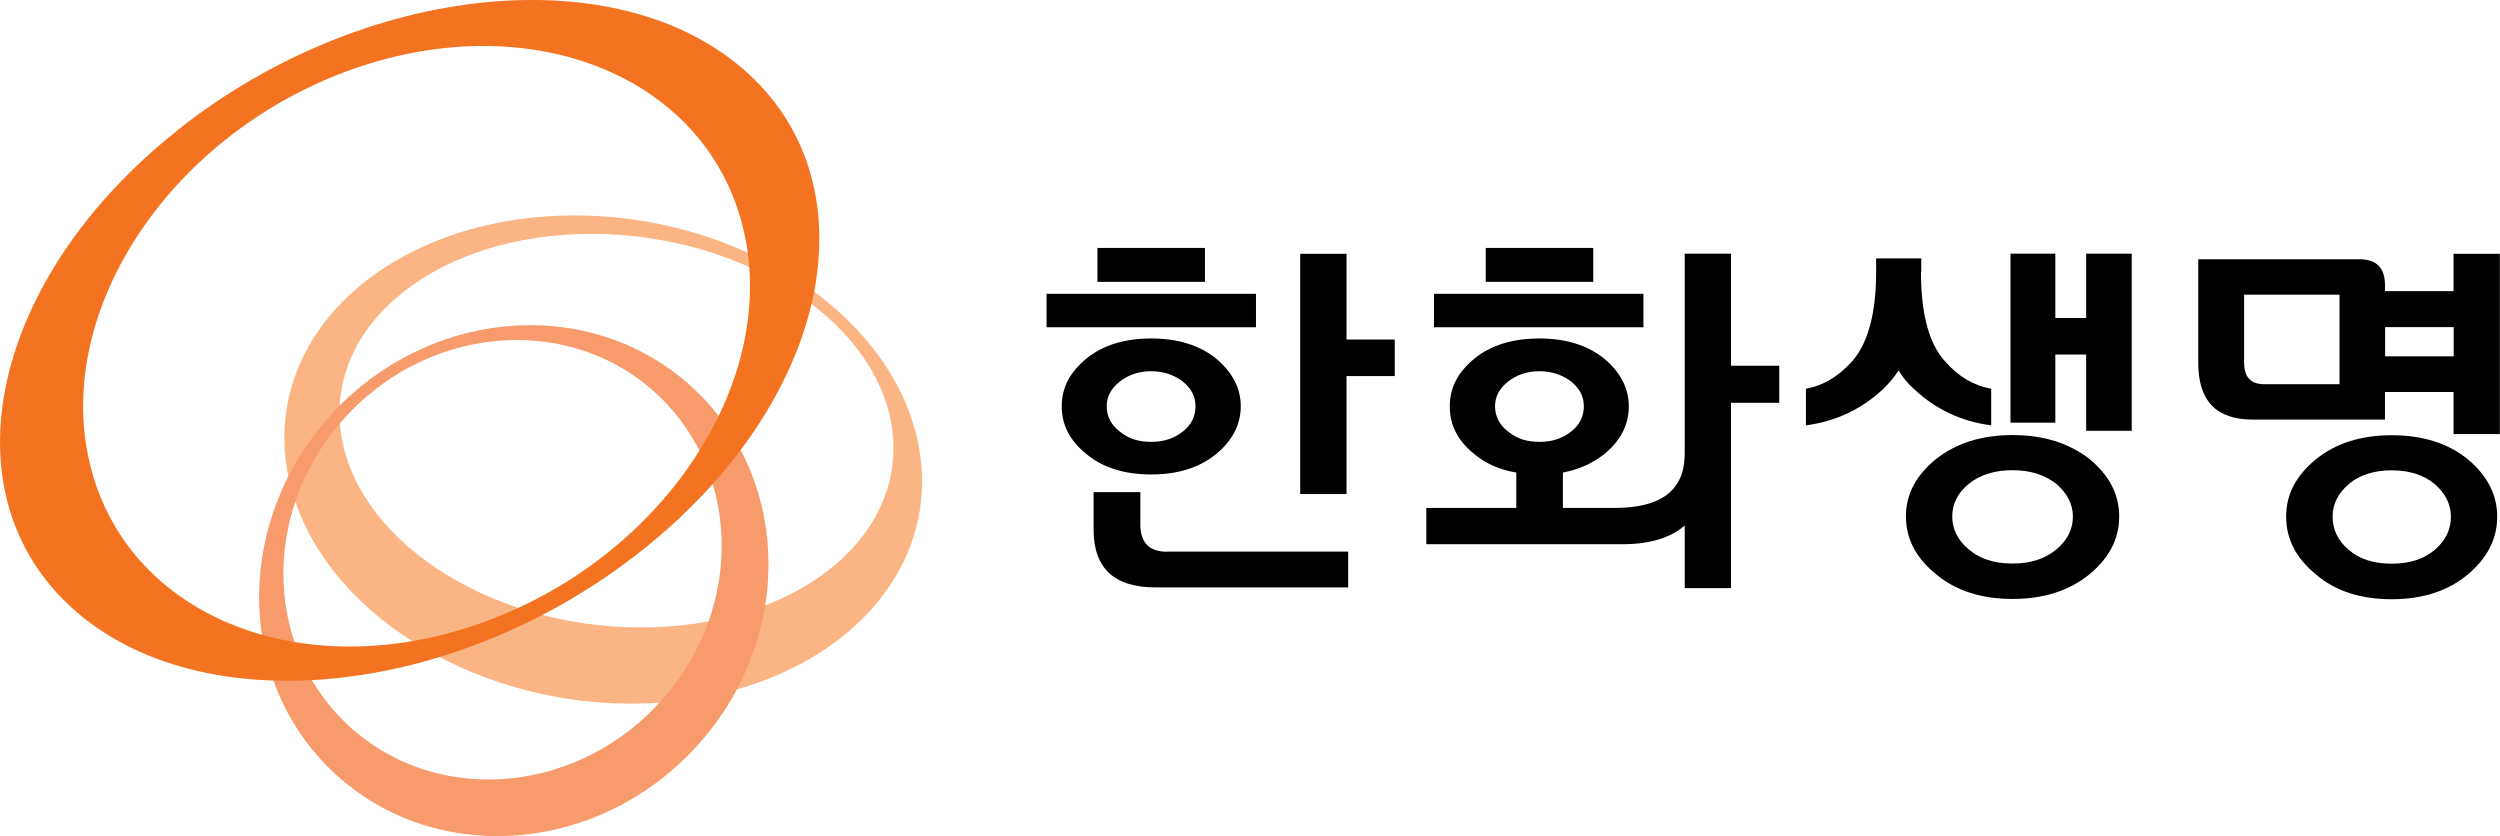
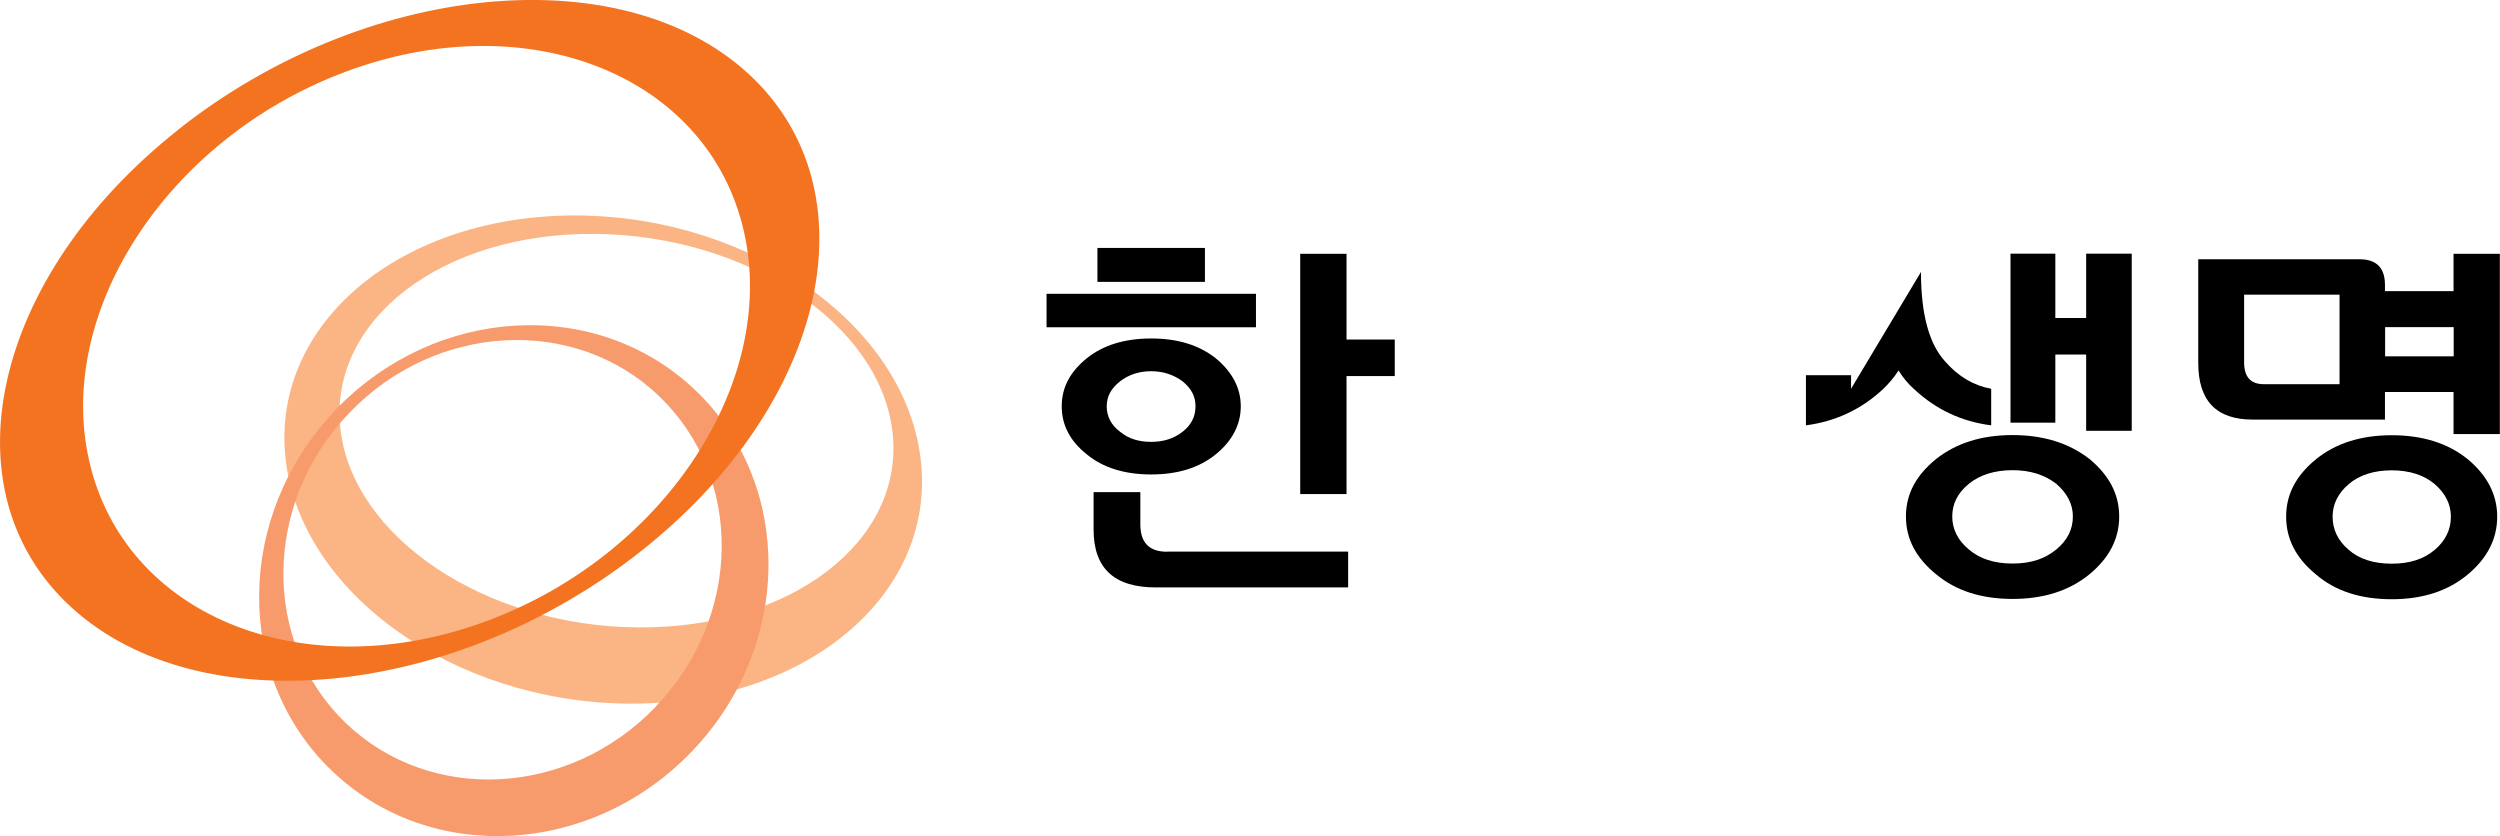
<svg xmlns="http://www.w3.org/2000/svg" id="_레이어_2" data-name="레이어 2" viewBox="0 0 169.51 56.69">
  <defs>
    <style>
      .cls-1 {
        fill: #f89b6c;
      }

      .cls-2 {
        fill: #f37321;
      }

      .cls-3 {
        fill: #fbb584;
      }
    </style>
  </defs>
  <g id="_레이어_1-2" data-name="레이어 1">
    <g>
      <g>
        <path class="cls-3" d="m23.08,29.06c-.81-7.37,6.91-13.29,17.25-13.2,10.34.08,19.38,6.12,20.19,13.48.81,7.38-6.91,13.28-17.25,13.2-10.34-.07-19.38-6.11-20.19-13.48m39.37,2.28c-.93-9.14-11.34-16.63-23.24-16.73-11.91-.1-20.79,7.23-19.86,16.37.93,9.14,11.34,16.63,23.24,16.73,11.9.09,20.8-7.23,19.86-16.37" />
        <path class="cls-1" d="m44.48,47.9c-5.86,6.13-15.27,6.64-21.02,1.14-5.74-5.5-5.65-14.92.22-21.04,5.86-6.12,15.28-6.63,21.01-1.14,5.74,5.5,5.65,14.92-.22,21.04m-21.72-20.1c-6.81,7.11-6.92,18.07-.25,24.46,6.67,6.39,17.61,5.8,24.42-1.32,6.82-7.12,6.93-18.07.25-24.46-6.67-6.39-17.61-5.8-24.43,1.32" />
        <path class="cls-2" d="m23.39,4.88c12.19-4.57,24.25.05,26.93,10.32,2.68,10.27-5.03,22.31-17.22,26.87-12.19,4.58-24.25-.05-26.93-10.32C3.48,21.48,11.2,9.45,23.39,4.88m-11.32,3.93C-.58,18.82-3.8,33.33,4.87,41.21c8.68,7.89,25.96,6.16,38.62-3.86,12.65-10.01,15.87-24.52,7.19-32.41C42-2.94,24.71-1.21,12.07,8.8" />
      </g>
      <g>
        <path d="m85.16,22.19h-14.2v-2.27h14.2v2.27Zm-7.1,9.98c-1.8,0-3.27-.45-4.38-1.37-1.13-.9-1.69-1.98-1.69-3.25s.55-2.32,1.69-3.25c1.11-.9,2.59-1.35,4.38-1.35s3.25.45,4.38,1.35c1.11.92,1.69,2.01,1.69,3.25s-.58,2.35-1.69,3.25c-1.13.92-2.59,1.37-4.38,1.37Zm1.08,5.23h12.27v2.43h-13.04c-2.82,0-4.22-1.29-4.22-3.93v-2.53h3.17v2.17c0,1.27.61,1.87,1.82,1.87Zm-4.73-20.59h7.29v2.3h-7.29v-2.3Zm3.64,13.15c.82,0,1.53-.21,2.14-.69.58-.45.87-1.03.87-1.72s-.29-1.21-.87-1.69c-.61-.45-1.32-.69-2.14-.69s-1.53.24-2.11.69c-.61.48-.9,1.03-.9,1.69s.29,1.27.9,1.72c.58.48,1.27.69,2.11.69Zm13.25-6.94h3.27v2.48h-3.27v8h-3.14v-16.29h3.14v5.81Z" />
-         <path d="m102.82,32.04c-1.14-.18-2.09-.61-2.88-1.27-1.11-.9-1.64-1.95-1.64-3.22s.55-2.32,1.69-3.25c1.11-.9,2.59-1.35,4.38-1.35s3.25.45,4.38,1.35c1.11.92,1.69,2.01,1.69,3.25s-.55,2.32-1.64,3.22c-.79.63-1.72,1.06-2.83,1.27v2.4h3.51c3.17,0,4.75-1.21,4.75-3.67v-13.57h3.14v7.6h3.27v2.51h-3.27v12.57h-3.14v-4.25c-.95.84-2.38,1.27-4.22,1.27h-13.3v-2.46h6.1v-2.4Zm8.61-9.85h-14.2v-2.27h14.2v2.27Zm-10.69-5.38h7.29v2.3h-7.29v-2.3Zm3.64,13.15c.82,0,1.53-.21,2.14-.69.58-.45.87-1.03.87-1.72s-.29-1.21-.87-1.69c-.61-.45-1.32-.69-2.14-.69s-1.53.24-2.11.69c-.61.48-.9,1.03-.9,1.69s.29,1.27.9,1.72c.58.48,1.27.69,2.11.69Z" />
-         <path d="m130.25,18.44c0,2.82.53,4.86,1.64,6.07.9,1.03,1.95,1.64,3.12,1.85v2.48c-2.01-.26-3.72-1.06-5.2-2.43-.42-.37-.77-.79-1.08-1.29-.32.5-.69.92-1.08,1.29-1.48,1.37-3.22,2.17-5.2,2.43v-2.48c1.16-.21,2.19-.82,3.12-1.85,1.08-1.21,1.64-3.25,1.64-6.07v-.92h3.06v.92Zm13.44,16.58c0,1.53-.69,2.83-2.03,3.93-1.37,1.11-3.09,1.66-5.2,1.66s-3.83-.55-5.17-1.66c-1.37-1.11-2.06-2.4-2.06-3.93s.69-2.8,2.06-3.91c1.35-1.06,3.06-1.61,5.17-1.61s3.83.55,5.2,1.61c1.35,1.11,2.03,2.4,2.03,3.91Zm-7.23-3.14c-1.21,0-2.22.32-2.96.92-.77.63-1.13,1.37-1.13,2.22s.37,1.61,1.13,2.24c.74.63,1.71.95,2.96.95s2.19-.32,2.96-.95c.74-.61,1.13-1.35,1.13-2.24,0-.84-.39-1.58-1.13-2.22-.79-.61-1.77-.92-2.96-.92Zm4.99-14.68h3.09v12.01h-3.09v-5.17h-2.09v4.62h-3.04v-11.46h3.04v4.36h2.09v-4.36Z" />
+         <path d="m130.25,18.44c0,2.82.53,4.86,1.64,6.07.9,1.03,1.95,1.64,3.12,1.85v2.48c-2.01-.26-3.72-1.06-5.2-2.43-.42-.37-.77-.79-1.08-1.29-.32.5-.69.92-1.08,1.29-1.48,1.37-3.22,2.17-5.2,2.43v-2.48v-.92h3.06v.92Zm13.44,16.58c0,1.53-.69,2.83-2.03,3.93-1.37,1.11-3.09,1.66-5.2,1.66s-3.83-.55-5.17-1.66c-1.37-1.11-2.06-2.4-2.06-3.93s.69-2.8,2.06-3.91c1.35-1.06,3.06-1.61,5.17-1.61s3.83.55,5.2,1.61c1.35,1.11,2.03,2.4,2.03,3.91Zm-7.23-3.14c-1.21,0-2.22.32-2.96.92-.77.63-1.13,1.37-1.13,2.22s.37,1.61,1.13,2.24c.74.63,1.71.95,2.96.95s2.19-.32,2.96-.95c.74-.61,1.13-1.35,1.13-2.24,0-.84-.39-1.58-1.13-2.22-.79-.61-1.77-.92-2.96-.92Zm4.99-14.68h3.09v12.01h-3.09v-5.17h-2.09v4.62h-3.04v-11.46h3.04v4.36h2.09v-4.36Z" />
        <path d="m161.72,28.45h-8.97c-2.48,0-3.7-1.27-3.7-3.85v-7.02h10.95c1.13,0,1.71.58,1.71,1.74v.42h4.65v-2.53h3.14v12.22h-3.14v-2.85h-4.65v1.88Zm-3.09-8.47h-6.47v4.59c0,1,.45,1.48,1.35,1.48h5.12v-6.07Zm10.69,15.05c0,1.5-.66,2.8-1.98,3.91-1.35,1.13-3.06,1.69-5.17,1.69s-3.83-.55-5.15-1.69c-1.35-1.11-2.01-2.4-2.01-3.91s.66-2.77,2.01-3.88c1.32-1.08,3.04-1.64,5.15-1.64s3.83.55,5.17,1.64c1.32,1.11,1.98,2.4,1.98,3.88Zm-7.15-3.14c-1.21,0-2.19.32-2.9.92-.74.63-1.11,1.37-1.11,2.22s.34,1.61,1.08,2.24c.71.63,1.69.95,2.93.95s2.19-.32,2.93-.95c.71-.61,1.08-1.35,1.08-2.24,0-.84-.37-1.58-1.11-2.22-.74-.61-1.72-.92-2.9-.92Zm-.45-9.71v1.98h4.65v-1.98h-4.65Z" />
      </g>
    </g>
  </g>
</svg>